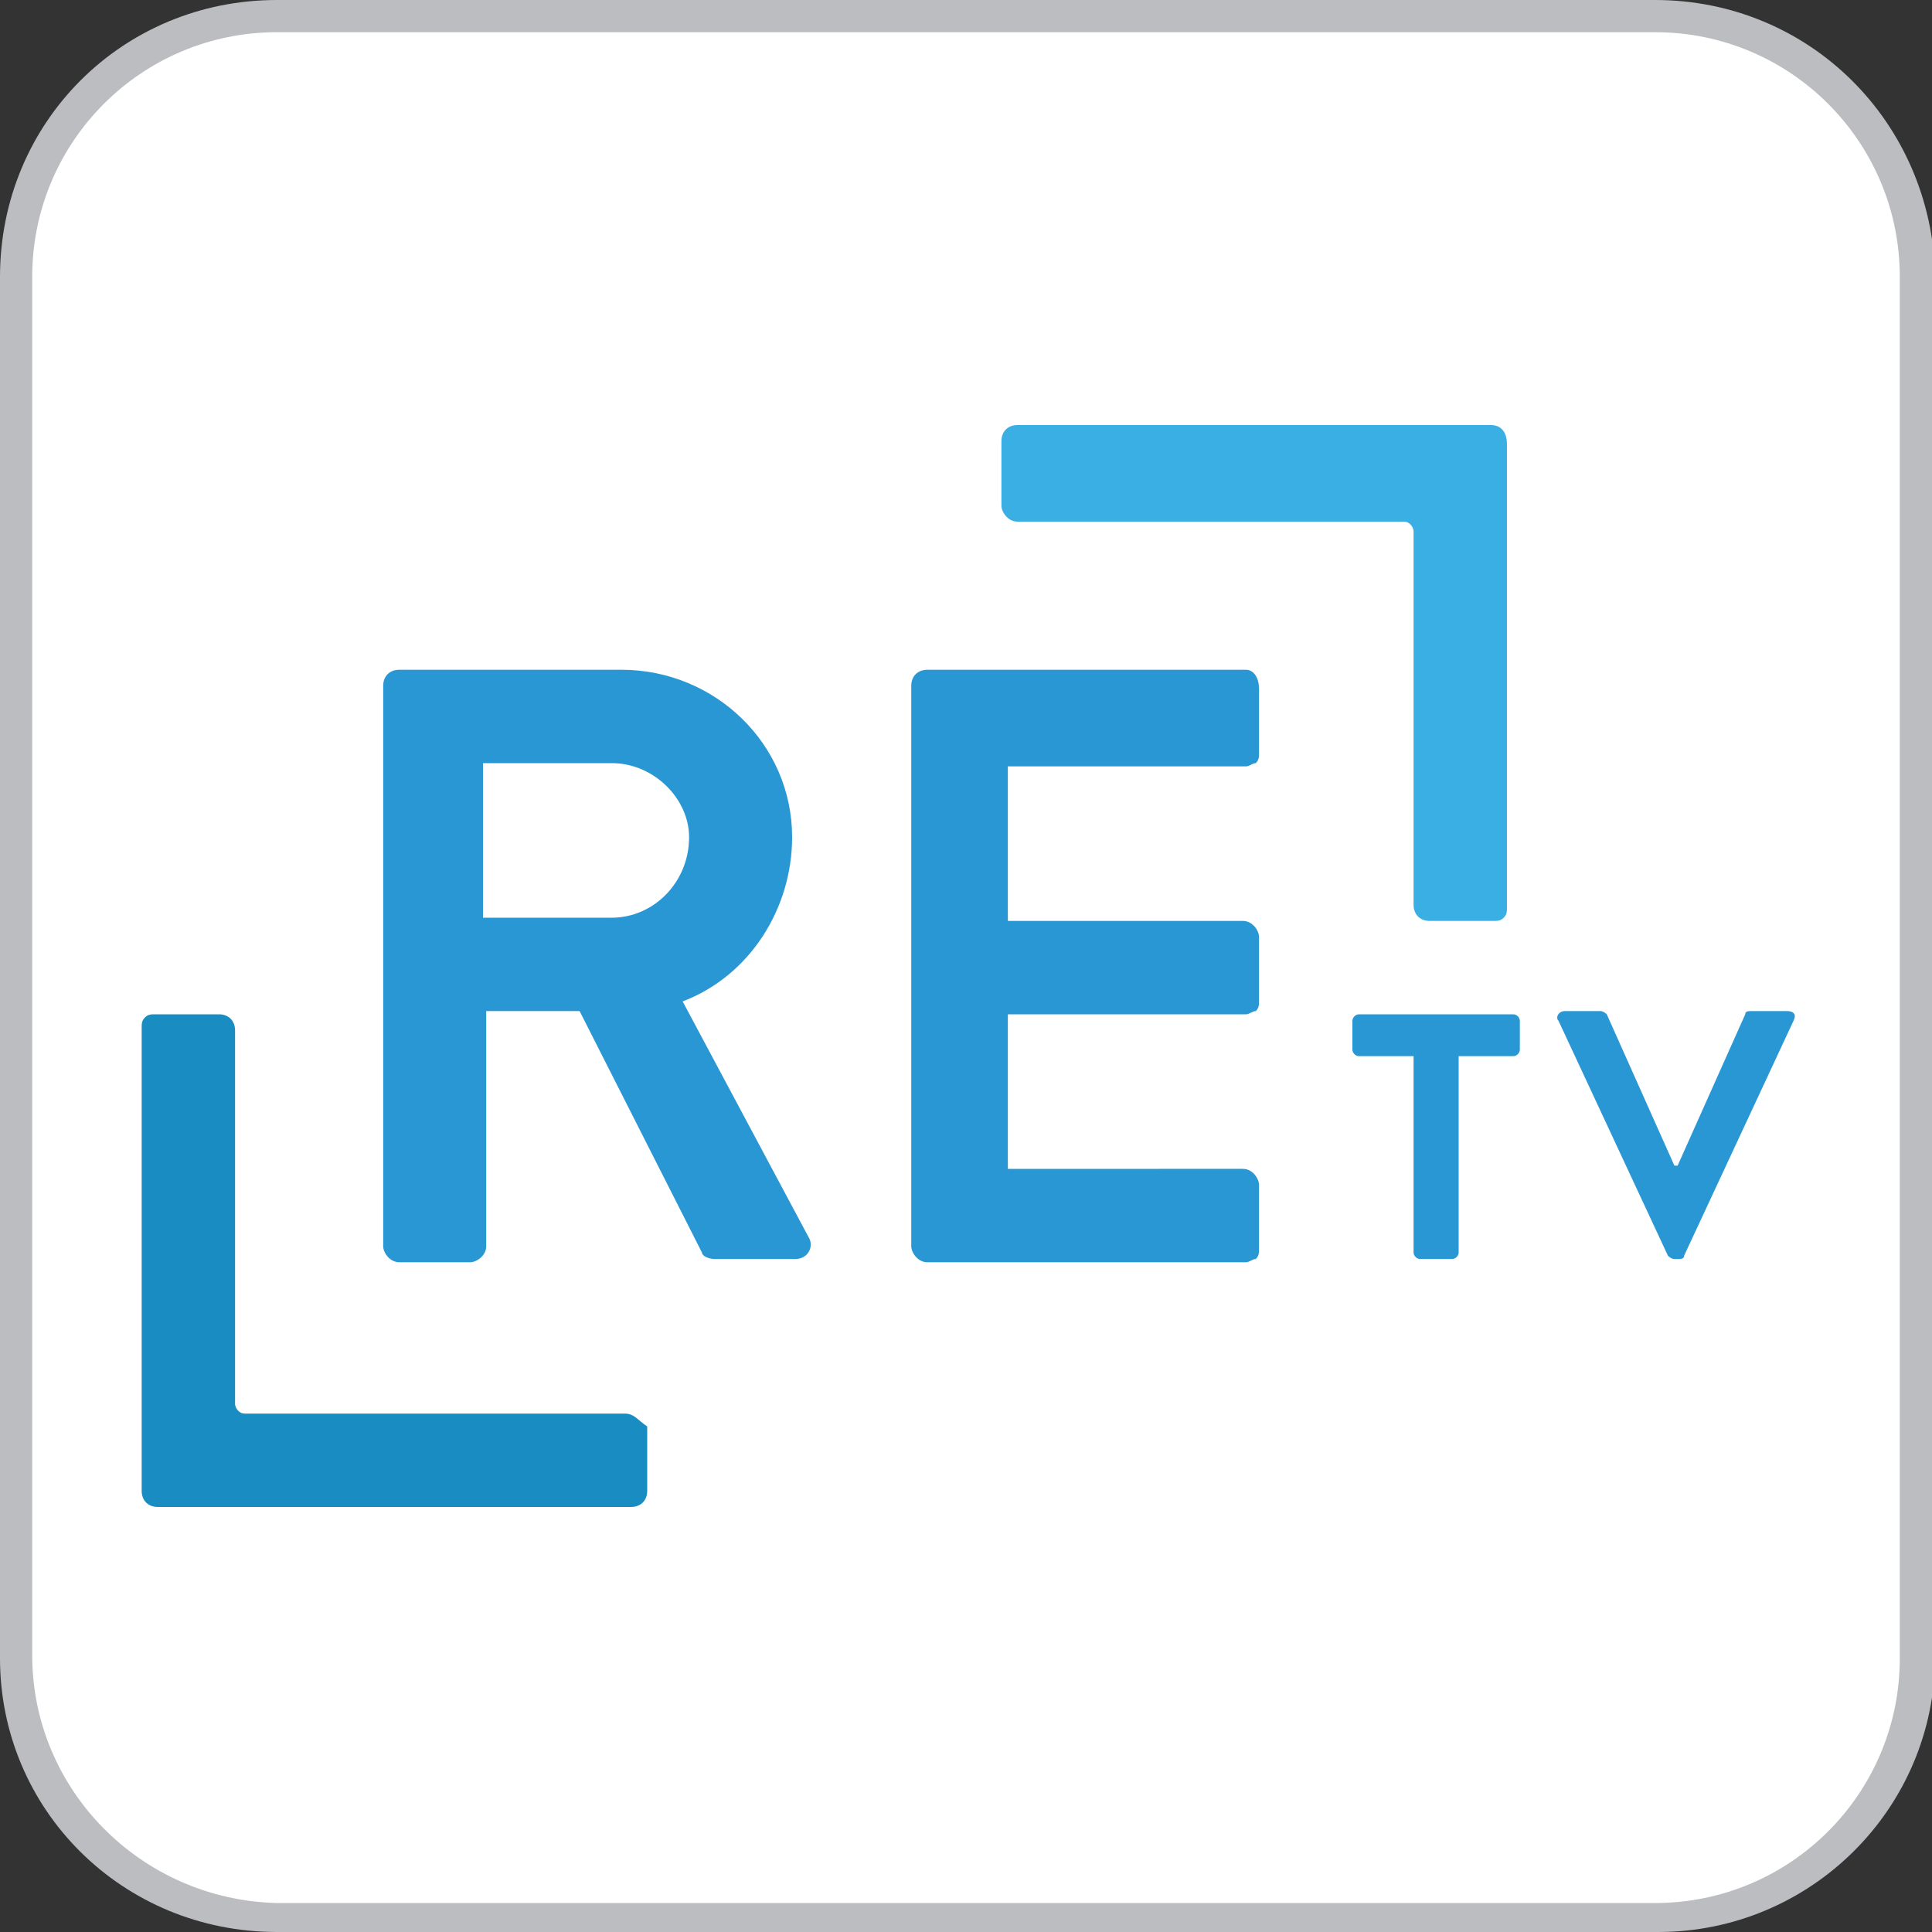
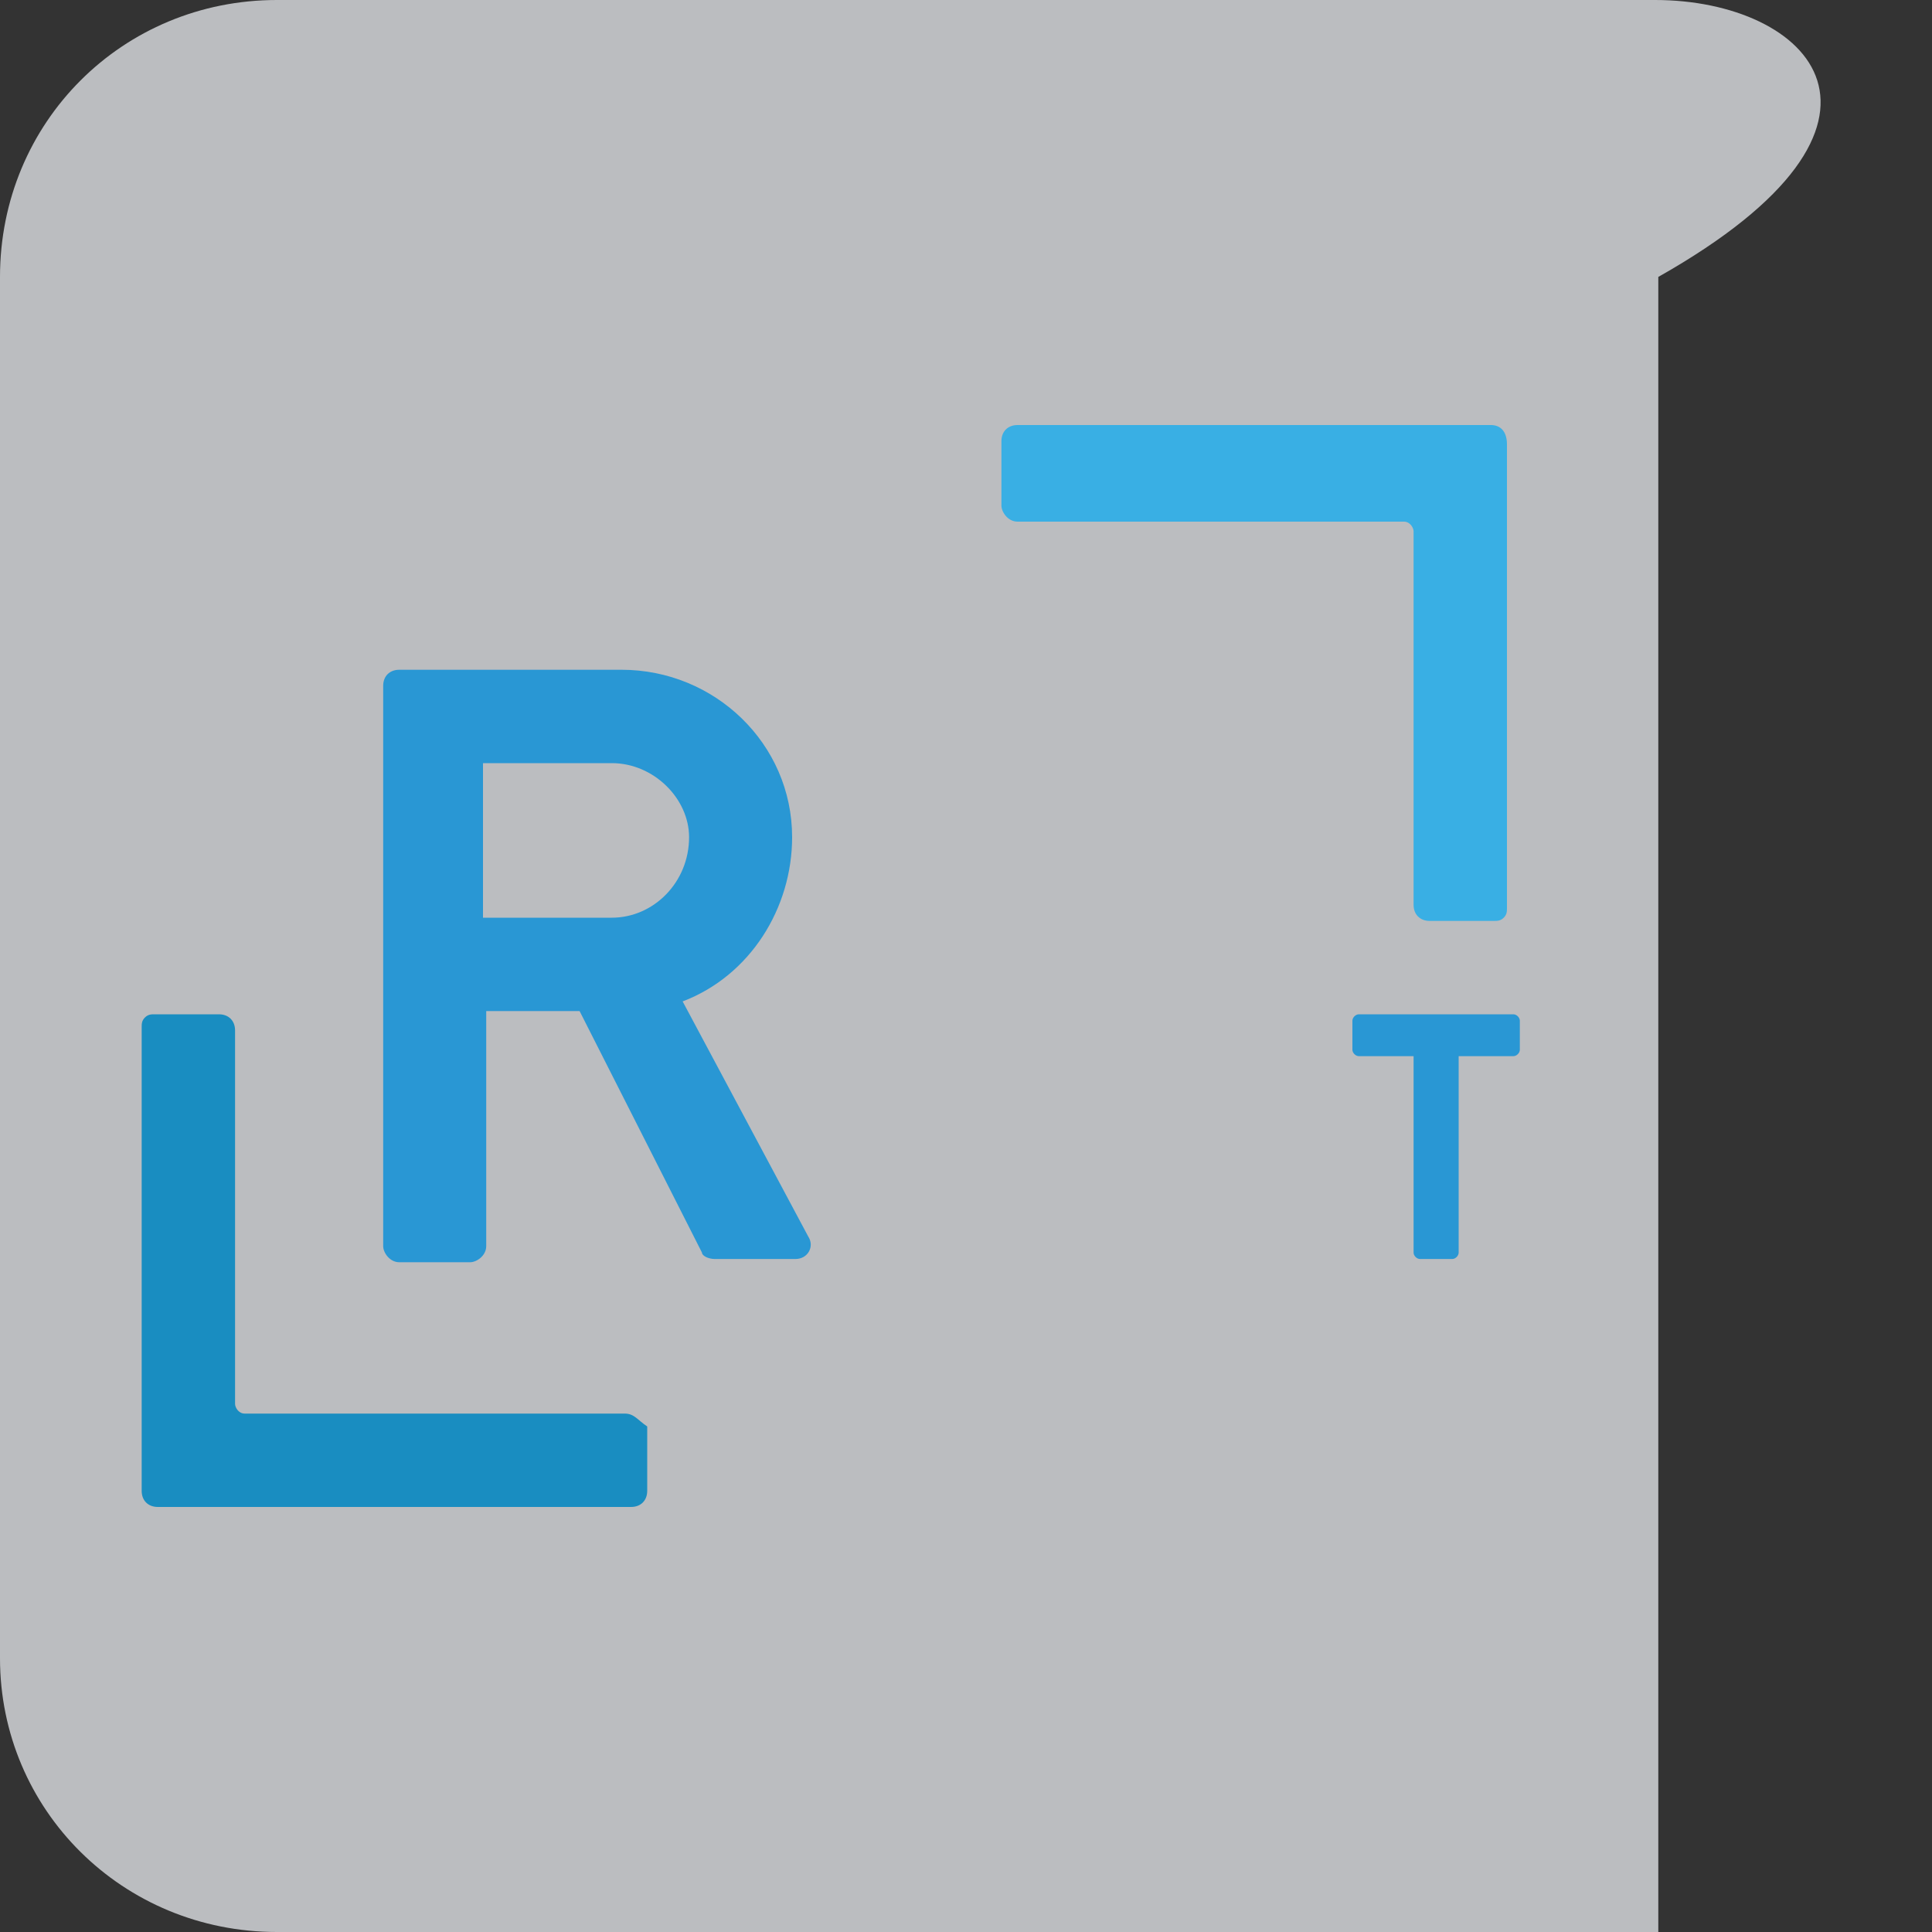
<svg xmlns="http://www.w3.org/2000/svg" version="1.1" id="Layer_1" x="0px" y="0px" viewBox="0 0 60 60" style="enable-background:new 0 0 60 60;" xml:space="preserve">
  <rect x="0" y="0" width="60" height="60" fill="#333333" stroke="none" />
  <style type="text/css">
	.st0{fill:#BBBDC0;}
	.st1{fill:#FFFFFF;}
	.st2{fill:#2997D4;}
	.st3{fill:#39AFE4;}
	.st4{fill:#198DC1;}
</style>
-   <path class="st0" d="M51.4,0H8.6C3.8,0,0,3.8,0,8.6v42.9C0,56.2,3.8,60,8.6,60h42.9c4.7,0,8.6-3.8,8.6-8.6V8.6C60,3.8,56.2,0,51.4,0  z" />
-   <path class="st1" d="M51.4,1C55.6,1,59,4.4,59,8.6v42.9c0,4.2-3.4,7.6-7.6,7.6H8.6C4.4,59,1,55.6,1,51.4V8.6C1,4.4,4.4,1,8.6,1H51.4  " />
+   <path class="st0" d="M51.4,0H8.6C3.8,0,0,3.8,0,8.6v42.9C0,56.2,3.8,60,8.6,60h42.9V8.6C60,3.8,56.2,0,51.4,0  z" />
  <g>
    <path class="st2" d="M21.2,31.1c2.1-0.8,3.4-2.9,3.4-5.1c0-2.9-2.4-5.2-5.3-5.2h-6.9c-0.3,0-0.5,0.2-0.5,0.5v17.4   c0,0.2,0.2,0.5,0.5,0.5h2.2c0.2,0,0.5-0.2,0.5-0.5v-7.3H18l3.8,7.5c0,0.1,0.2,0.2,0.4,0.2h2.5c0.4,0,0.6-0.4,0.4-0.7L21.2,31.1z    M15.1,23.7h3.9c1.3,0,2.4,1.1,2.4,2.3c0,1.4-1.1,2.5-2.4,2.5h-0.7h-3.3V23.7z" />
-     <path class="st2" d="M38.7,20.8H36h-7.2h0c-0.3,0-0.5,0.2-0.5,0.5v2c0,0,0,0,0,0v3.1V29c0,0,0,0,0,0v2c0,0,0,0,0,0v5.7c0,0,0,0,0,0   v2c0,0.2,0.2,0.5,0.5,0.5h2.7h7.2h0c0.1,0,0.2-0.1,0.3-0.1c0.1-0.1,0.1-0.2,0.1-0.3v-2c0-0.2-0.2-0.5-0.5-0.5H36h-4.7v-2.4v-2.4   h0.2h7.2h0c0.1,0,0.2-0.1,0.3-0.1c0.1-0.1,0.1-0.2,0.1-0.3v-2c0-0.2-0.2-0.5-0.5-0.5H36h-4.7v-4.8h0.2h7.2h0c0.1,0,0.2-0.1,0.3-0.1   c0.1-0.1,0.1-0.2,0.1-0.3v-2C39.1,21,38.9,20.8,38.7,20.8z" />
    <path class="st3" d="M46.3,13.2h-0.9h0h-1.1h-3.7h0h-2.4h-2.7h-2.1h-1.8c-0.3,0-0.5,0.2-0.5,0.5v2c0,0.2,0.2,0.5,0.5,0.5h0h3.8h0   H38h2.7h2.1h0.8c0.2,0,0.3,0.2,0.3,0.3v2.6v1.7v2.7v2.7v1.9c0,0.3,0.2,0.5,0.5,0.5h2c0.1,0,0.2,0,0.3-0.1c0.1-0.1,0.1-0.2,0.1-0.3   v0v-4.6v0v-1.7v-2.7v-2.7v-2.7C46.8,13.4,46.6,13.2,46.3,13.2z" />
    <path class="st4" d="M19.4,43.9L19.4,43.9h-3.8h0h-2.4h-2.7H8.4H7.6c-0.2,0-0.3-0.2-0.3-0.3v-2.6v-1.7v-2.7v-2.7v-1.9   c0-0.3-0.2-0.5-0.5-0.5h-2c-0.1,0-0.2,0-0.3,0.1c-0.1,0.1-0.1,0.2-0.1,0.3V32v4.5v0v1.7v2.7v2.7v2.7c0,0.3,0.2,0.5,0.5,0.5h0.9h0   h1.1h3.7h0h2.4h2.7h2.1h1.8c0.3,0,0.5-0.2,0.5-0.5v-2C19.8,44.1,19.7,43.9,19.4,43.9z" />
    <path class="st2" d="M43.9,32.8h-1.7c-0.1,0-0.2-0.1-0.2-0.2v-0.9c0-0.1,0.1-0.2,0.2-0.2H47c0.1,0,0.2,0.1,0.2,0.2v0.9   c0,0.1-0.1,0.2-0.2,0.2h-1.7v6.1c0,0.1-0.1,0.2-0.2,0.2h-1c-0.1,0-0.2-0.1-0.2-0.2V32.8z" />
-     <path class="st2" d="M48.4,31.7c-0.1-0.1,0-0.3,0.2-0.3h1.1c0.1,0,0.2,0.1,0.2,0.1l2.1,4.7h0.1l2.1-4.7c0-0.1,0.1-0.1,0.2-0.1h1.1   c0.2,0,0.3,0.1,0.2,0.3l-3.4,7.3c0,0.1-0.1,0.1-0.2,0.1H52c-0.1,0-0.2-0.1-0.2-0.1L48.4,31.7z" />
  </g>
</svg>